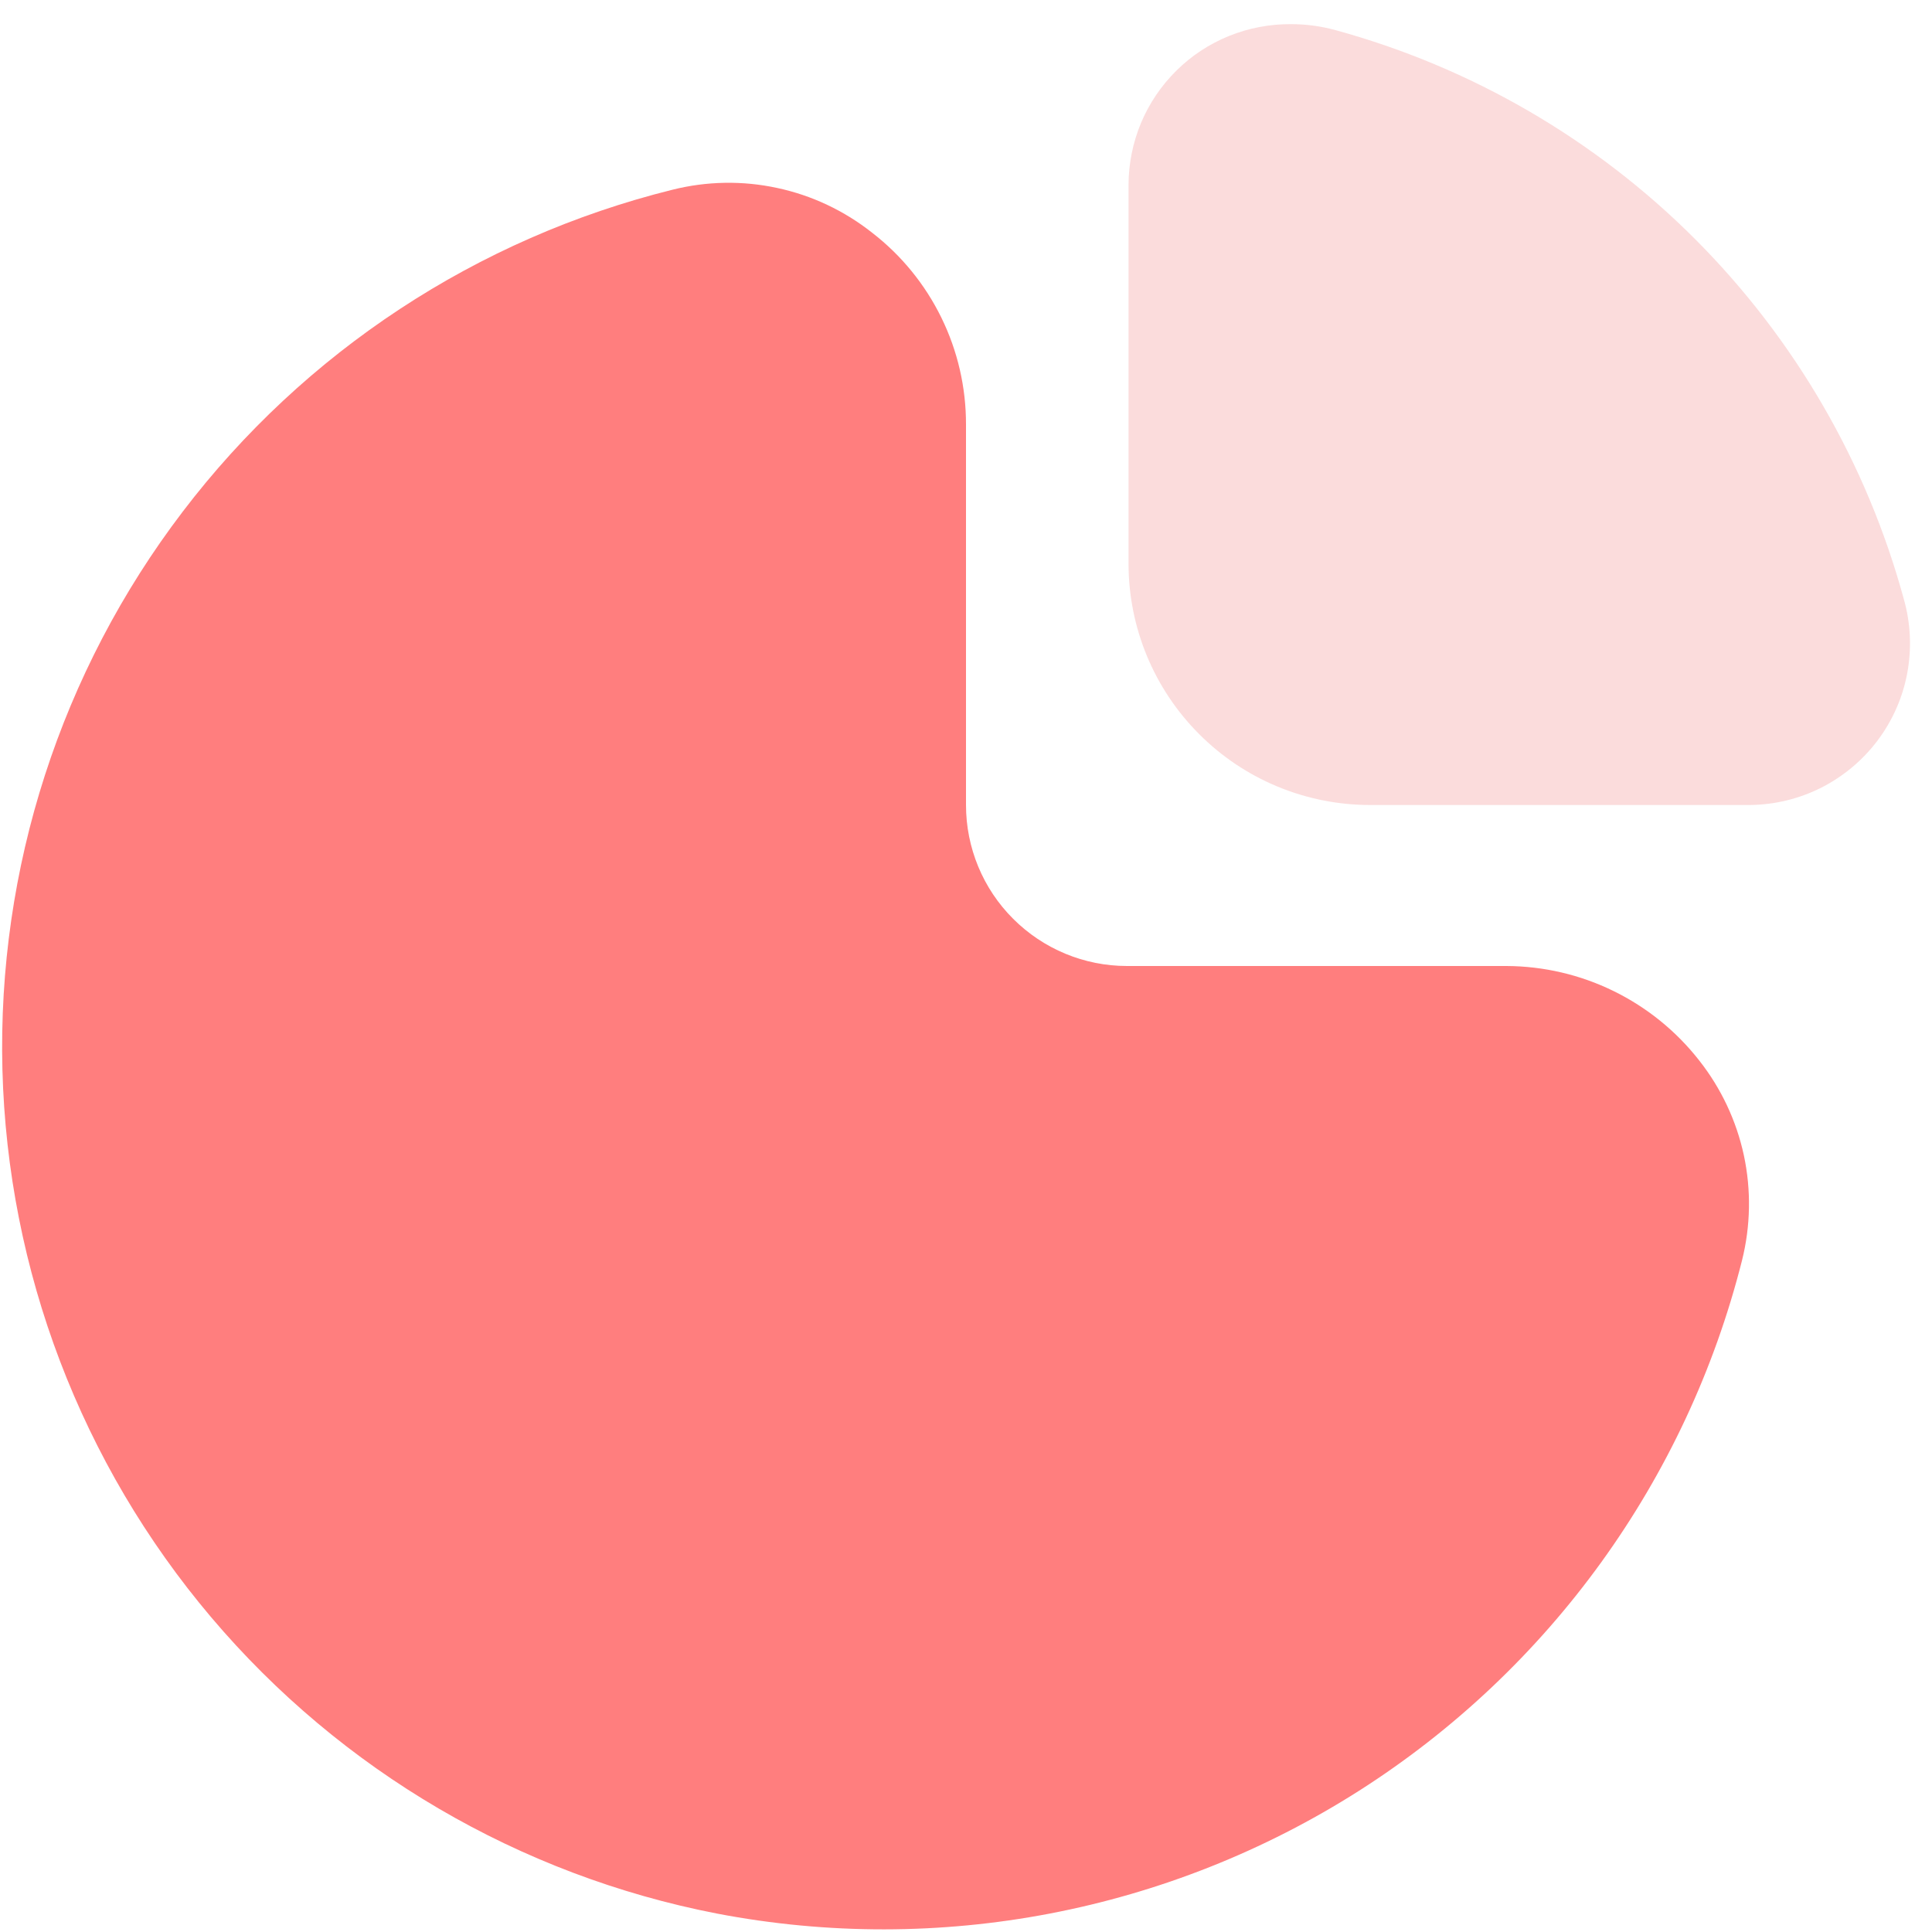
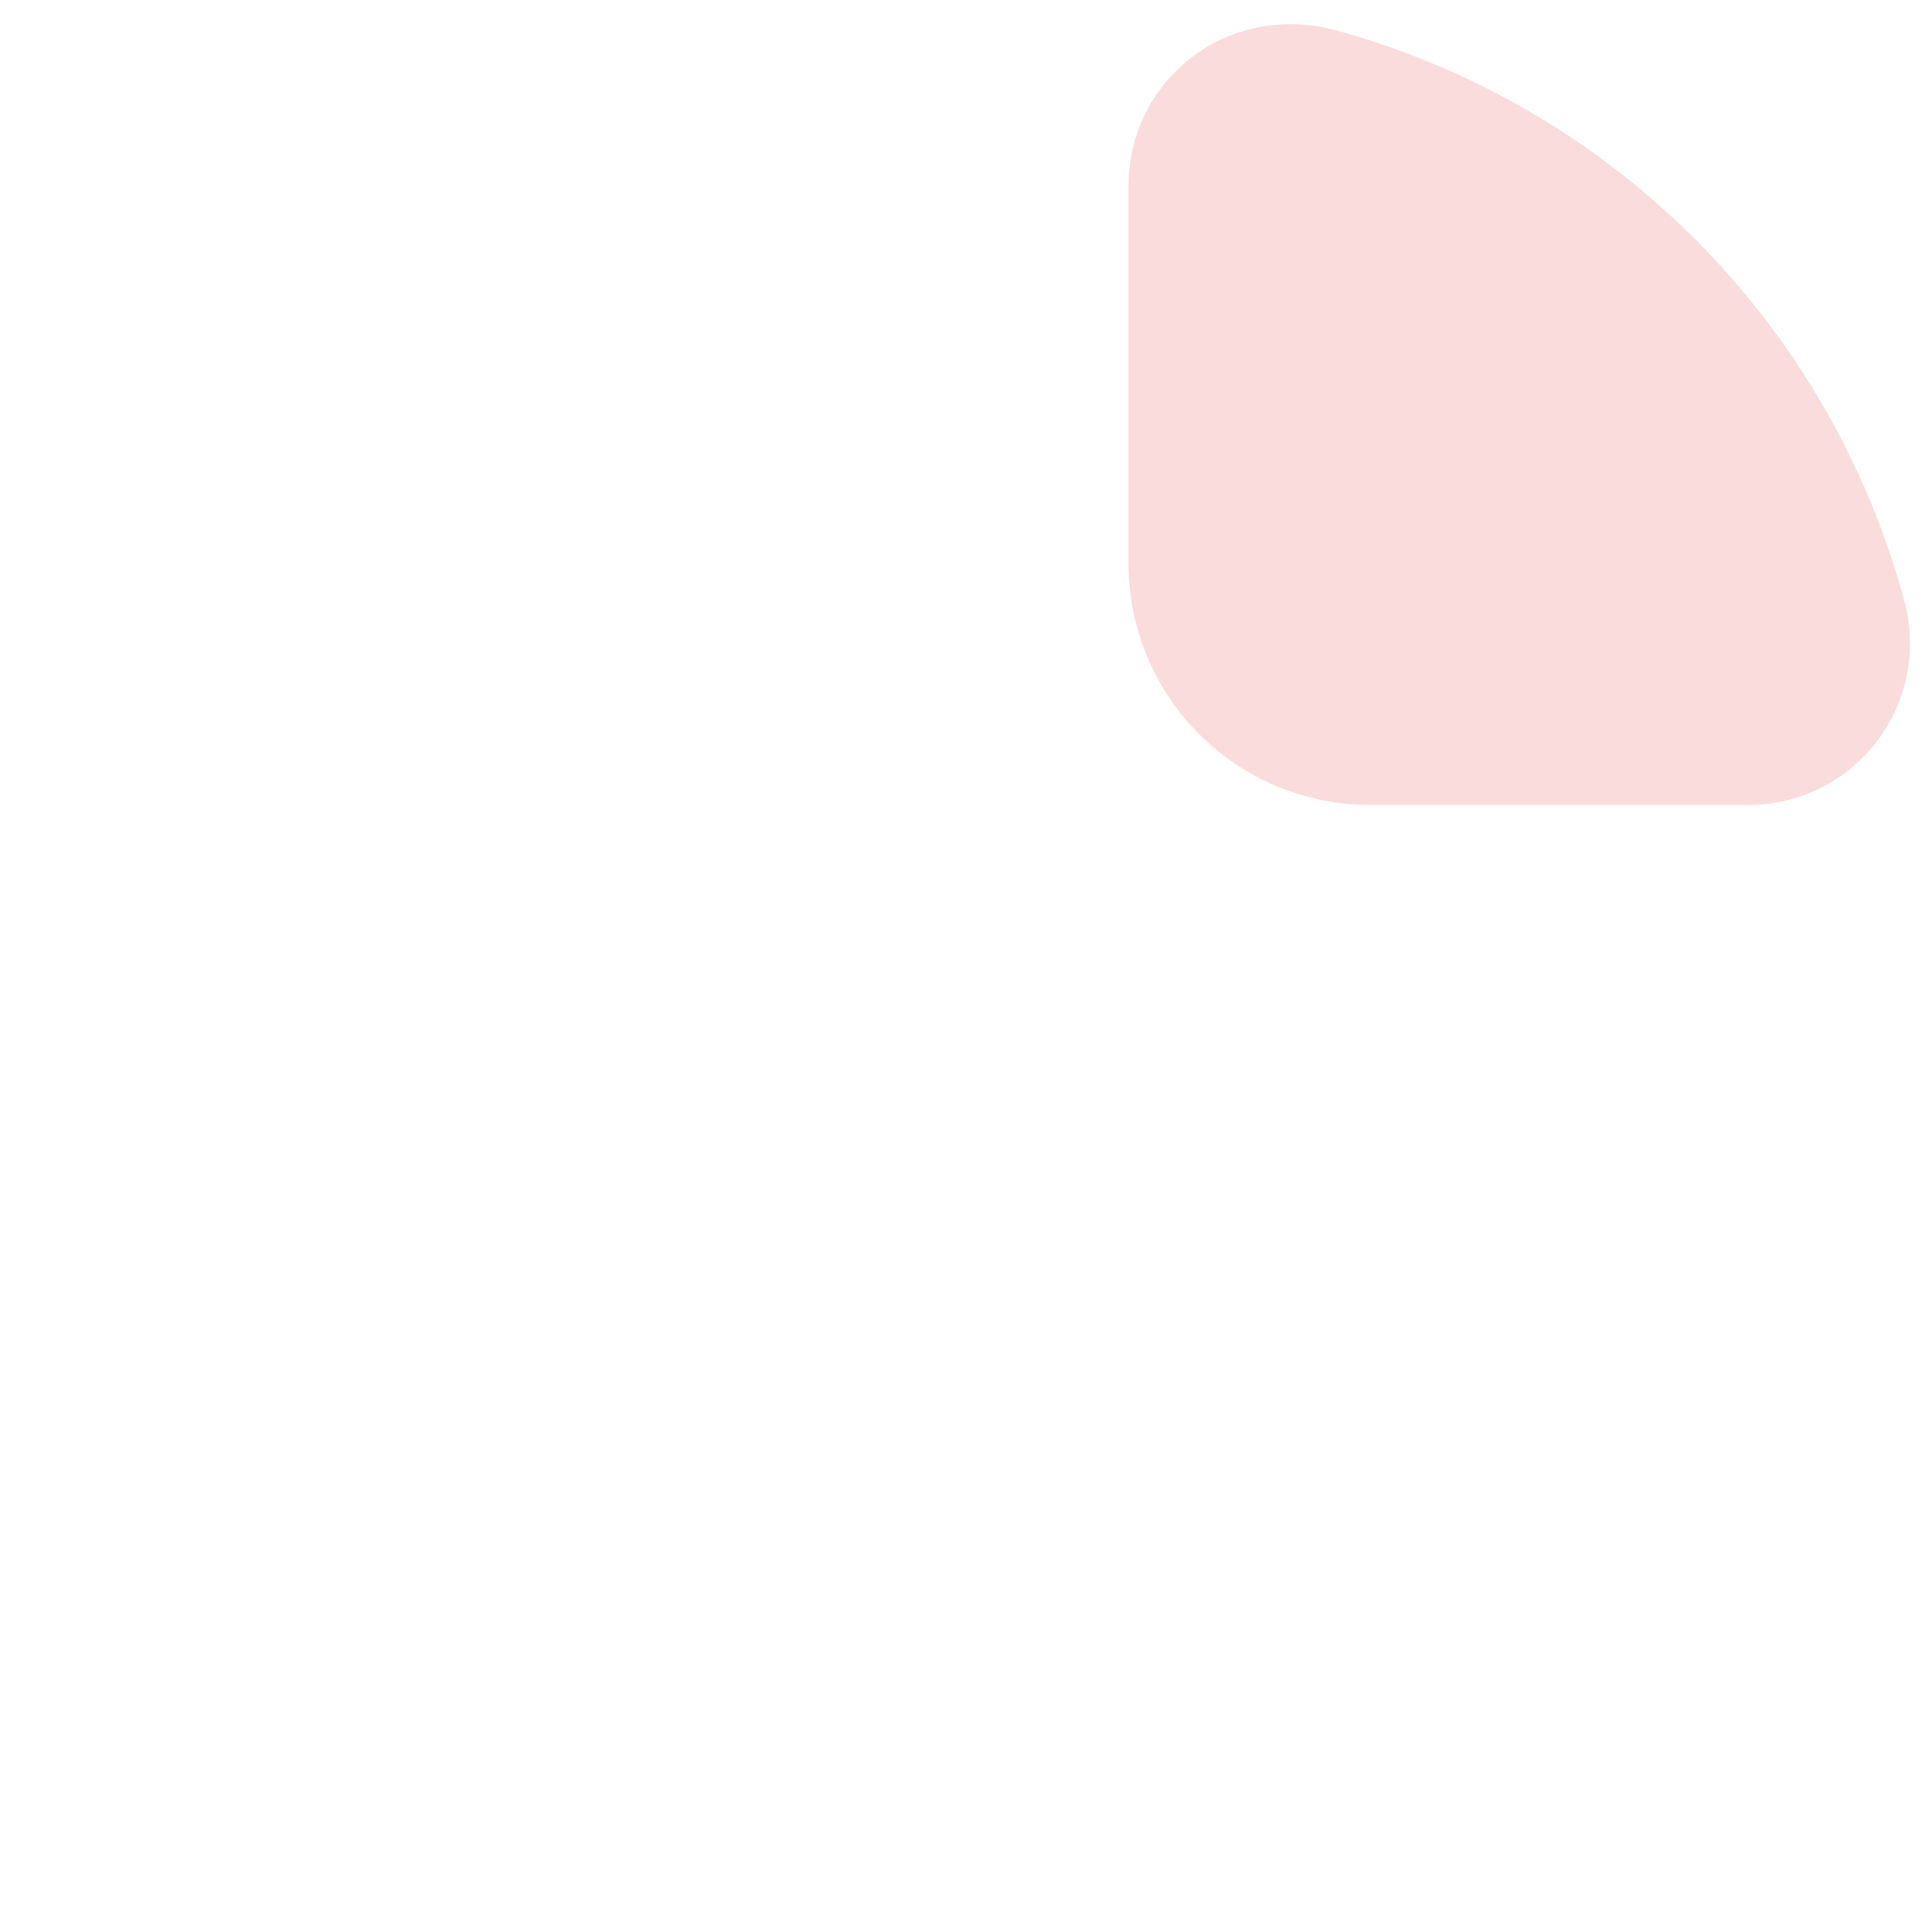
<svg xmlns="http://www.w3.org/2000/svg" width="24" height="24" viewBox="0 0 24 24" fill="none">
  <g clip-path="url(#clip0_470_444)">
-     <path d="M18.713 12H14C13.469 12 12.961 11.789 12.586 11.414C12.21 11.039 12 10.53 12 10V5.274C12.001 4.814 11.897 4.36 11.694 3.946C11.492 3.533 11.198 3.172 10.834 2.891C10.489 2.618 10.086 2.427 9.655 2.335C9.225 2.242 8.78 2.25 8.353 2.357C5.928 2.959 3.782 4.37 2.269 6.357C0.755 8.344 -0.034 10.789 0.03 13.286C0.095 15.783 1.009 18.183 2.623 20.09C4.237 21.996 6.454 23.295 8.906 23.771C11.663 24.299 14.517 23.752 16.885 22.244C19.252 20.735 20.953 18.379 21.64 15.657C21.747 15.229 21.755 14.783 21.663 14.352C21.57 13.921 21.38 13.518 21.107 13.172C20.822 12.808 20.459 12.514 20.044 12.311C19.63 12.108 19.174 12.002 18.713 12ZM19.701 15.168C19.318 16.71 18.532 18.122 17.424 19.261C16.317 20.399 14.926 21.223 13.395 21.648C11.864 22.073 10.248 22.084 8.712 21.68C7.176 21.275 5.774 20.47 4.651 19.346C3.529 18.222 2.724 16.82 2.321 15.283C1.918 13.747 1.93 12.13 2.356 10.6C2.782 9.069 3.607 7.68 4.747 6.573C5.886 5.466 7.3 4.681 8.842 4.3C8.974 4.267 9.112 4.265 9.244 4.295C9.377 4.325 9.501 4.385 9.606 4.472C9.73 4.566 9.831 4.688 9.9 4.828C9.969 4.968 10.005 5.122 10.006 5.278V10C10.006 11.061 10.427 12.078 11.177 12.828C11.928 13.578 12.945 14 14.006 14H18.718C18.875 14 19.03 14.037 19.172 14.106C19.313 14.175 19.437 14.276 19.534 14.4C19.619 14.506 19.678 14.631 19.707 14.764C19.736 14.898 19.733 15.036 19.7 15.168H19.701Z" fill="#FF7E7E" />
    <path d="M23.651 7.446C23.191 5.754 22.296 4.211 21.057 2.97C19.817 1.729 18.274 0.834 16.582 0.372C16.405 0.324 16.222 0.3 16.038 0.3C15.774 0.298 15.512 0.348 15.267 0.447C15.022 0.546 14.799 0.693 14.612 0.879C14.424 1.065 14.275 1.286 14.173 1.53C14.072 1.774 14.019 2.036 14.019 2.3V7C14.019 7.796 14.335 8.559 14.898 9.121C15.46 9.684 16.224 10 17.019 10H21.738C22.047 9.997 22.351 9.923 22.626 9.784C22.901 9.644 23.141 9.443 23.326 9.196C23.511 8.949 23.637 8.663 23.693 8.359C23.749 8.056 23.735 7.743 23.651 7.446V7.446ZM21.153 8H17.015C16.75 8 16.496 7.895 16.308 7.707C16.12 7.52 16.015 7.265 16.015 7L16.007 2.307C16.015 2.302 16.023 2.299 16.032 2.298H16.058C17.42 2.669 18.661 3.391 19.657 4.392C20.653 5.392 21.369 6.636 21.734 8H21.153Z" fill="#FBDCDC" />
  </g>
  <path d="M15.043 7.5V2L16.043 1.5L19.043 2.5L22.543 7V9H16.543L15.043 7.5Z" fill="#FBDCDC" />
-   <path d="M2.543 7L8.543 3.5H10.543V7L11.043 11.5L14.043 12.5L19.043 13L20.543 15.5L18.543 20L10.543 23L4.543 20.5L1.043 13.5L2.543 7Z" fill="#FF7E7E" />
  <defs>
    <clipPath id="clip0_470_444">
      <rect width="24" height="24" fill="white" />
    </clipPath>
  </defs>
</svg>